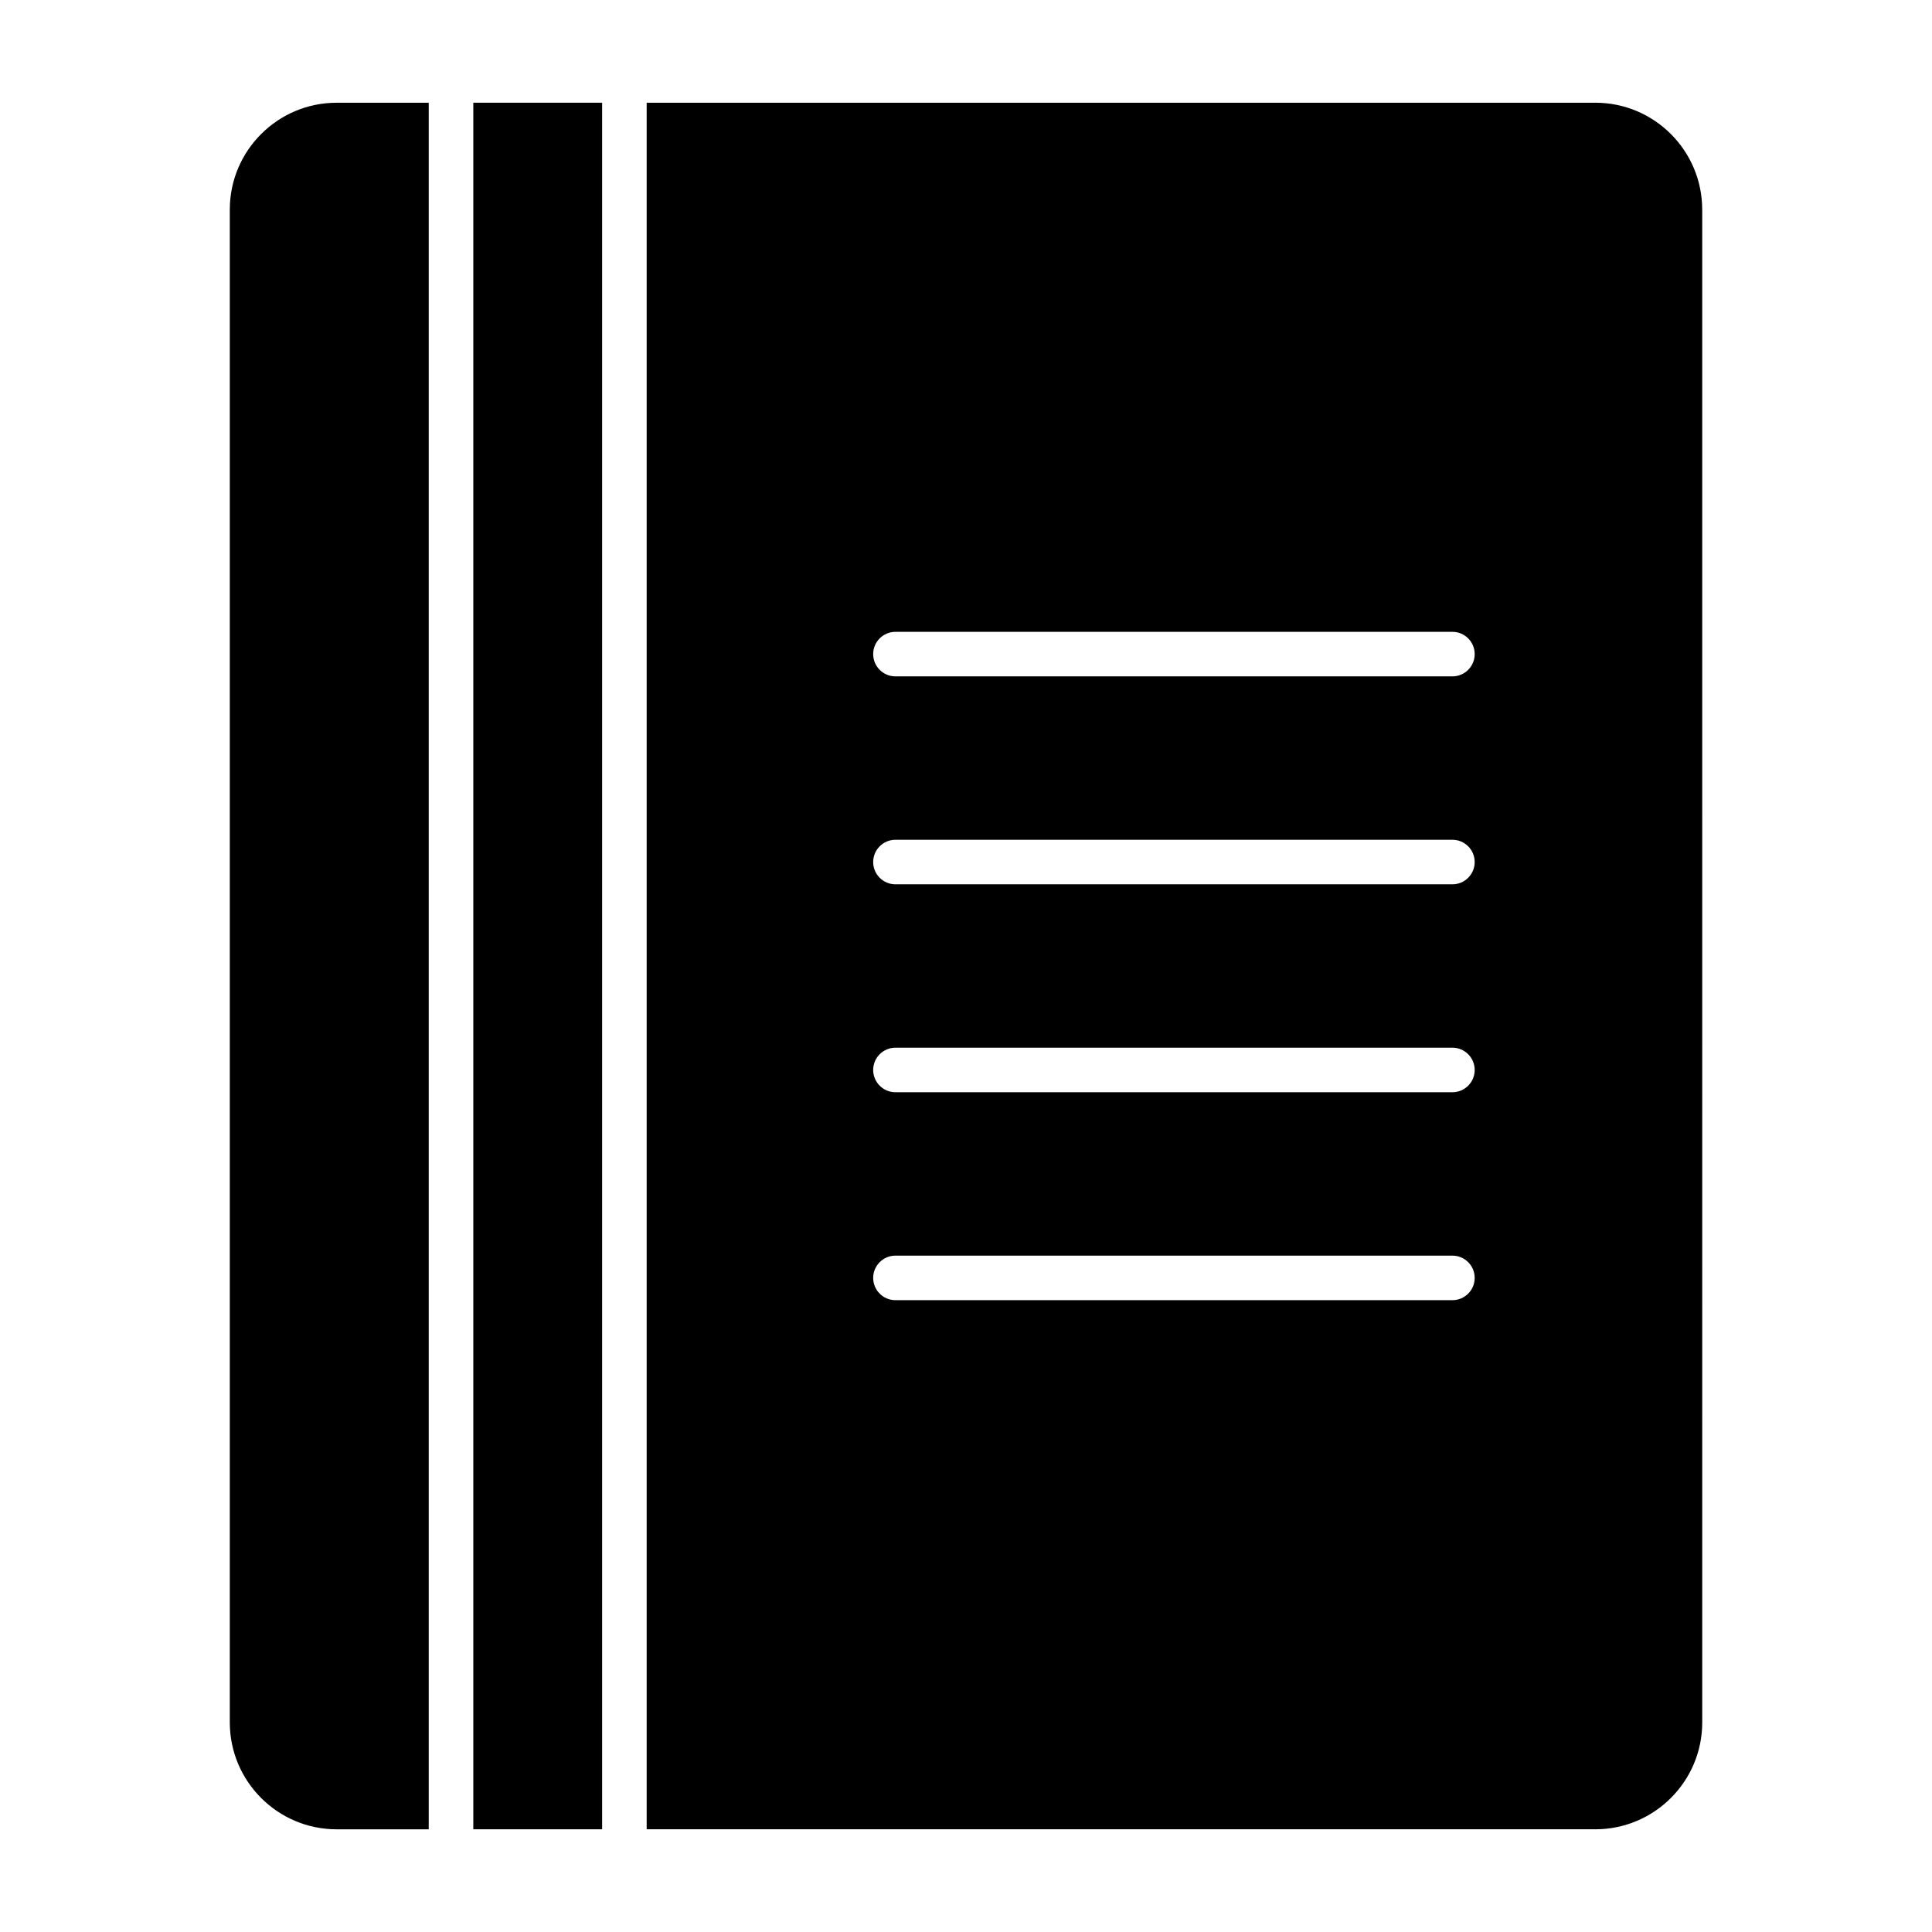
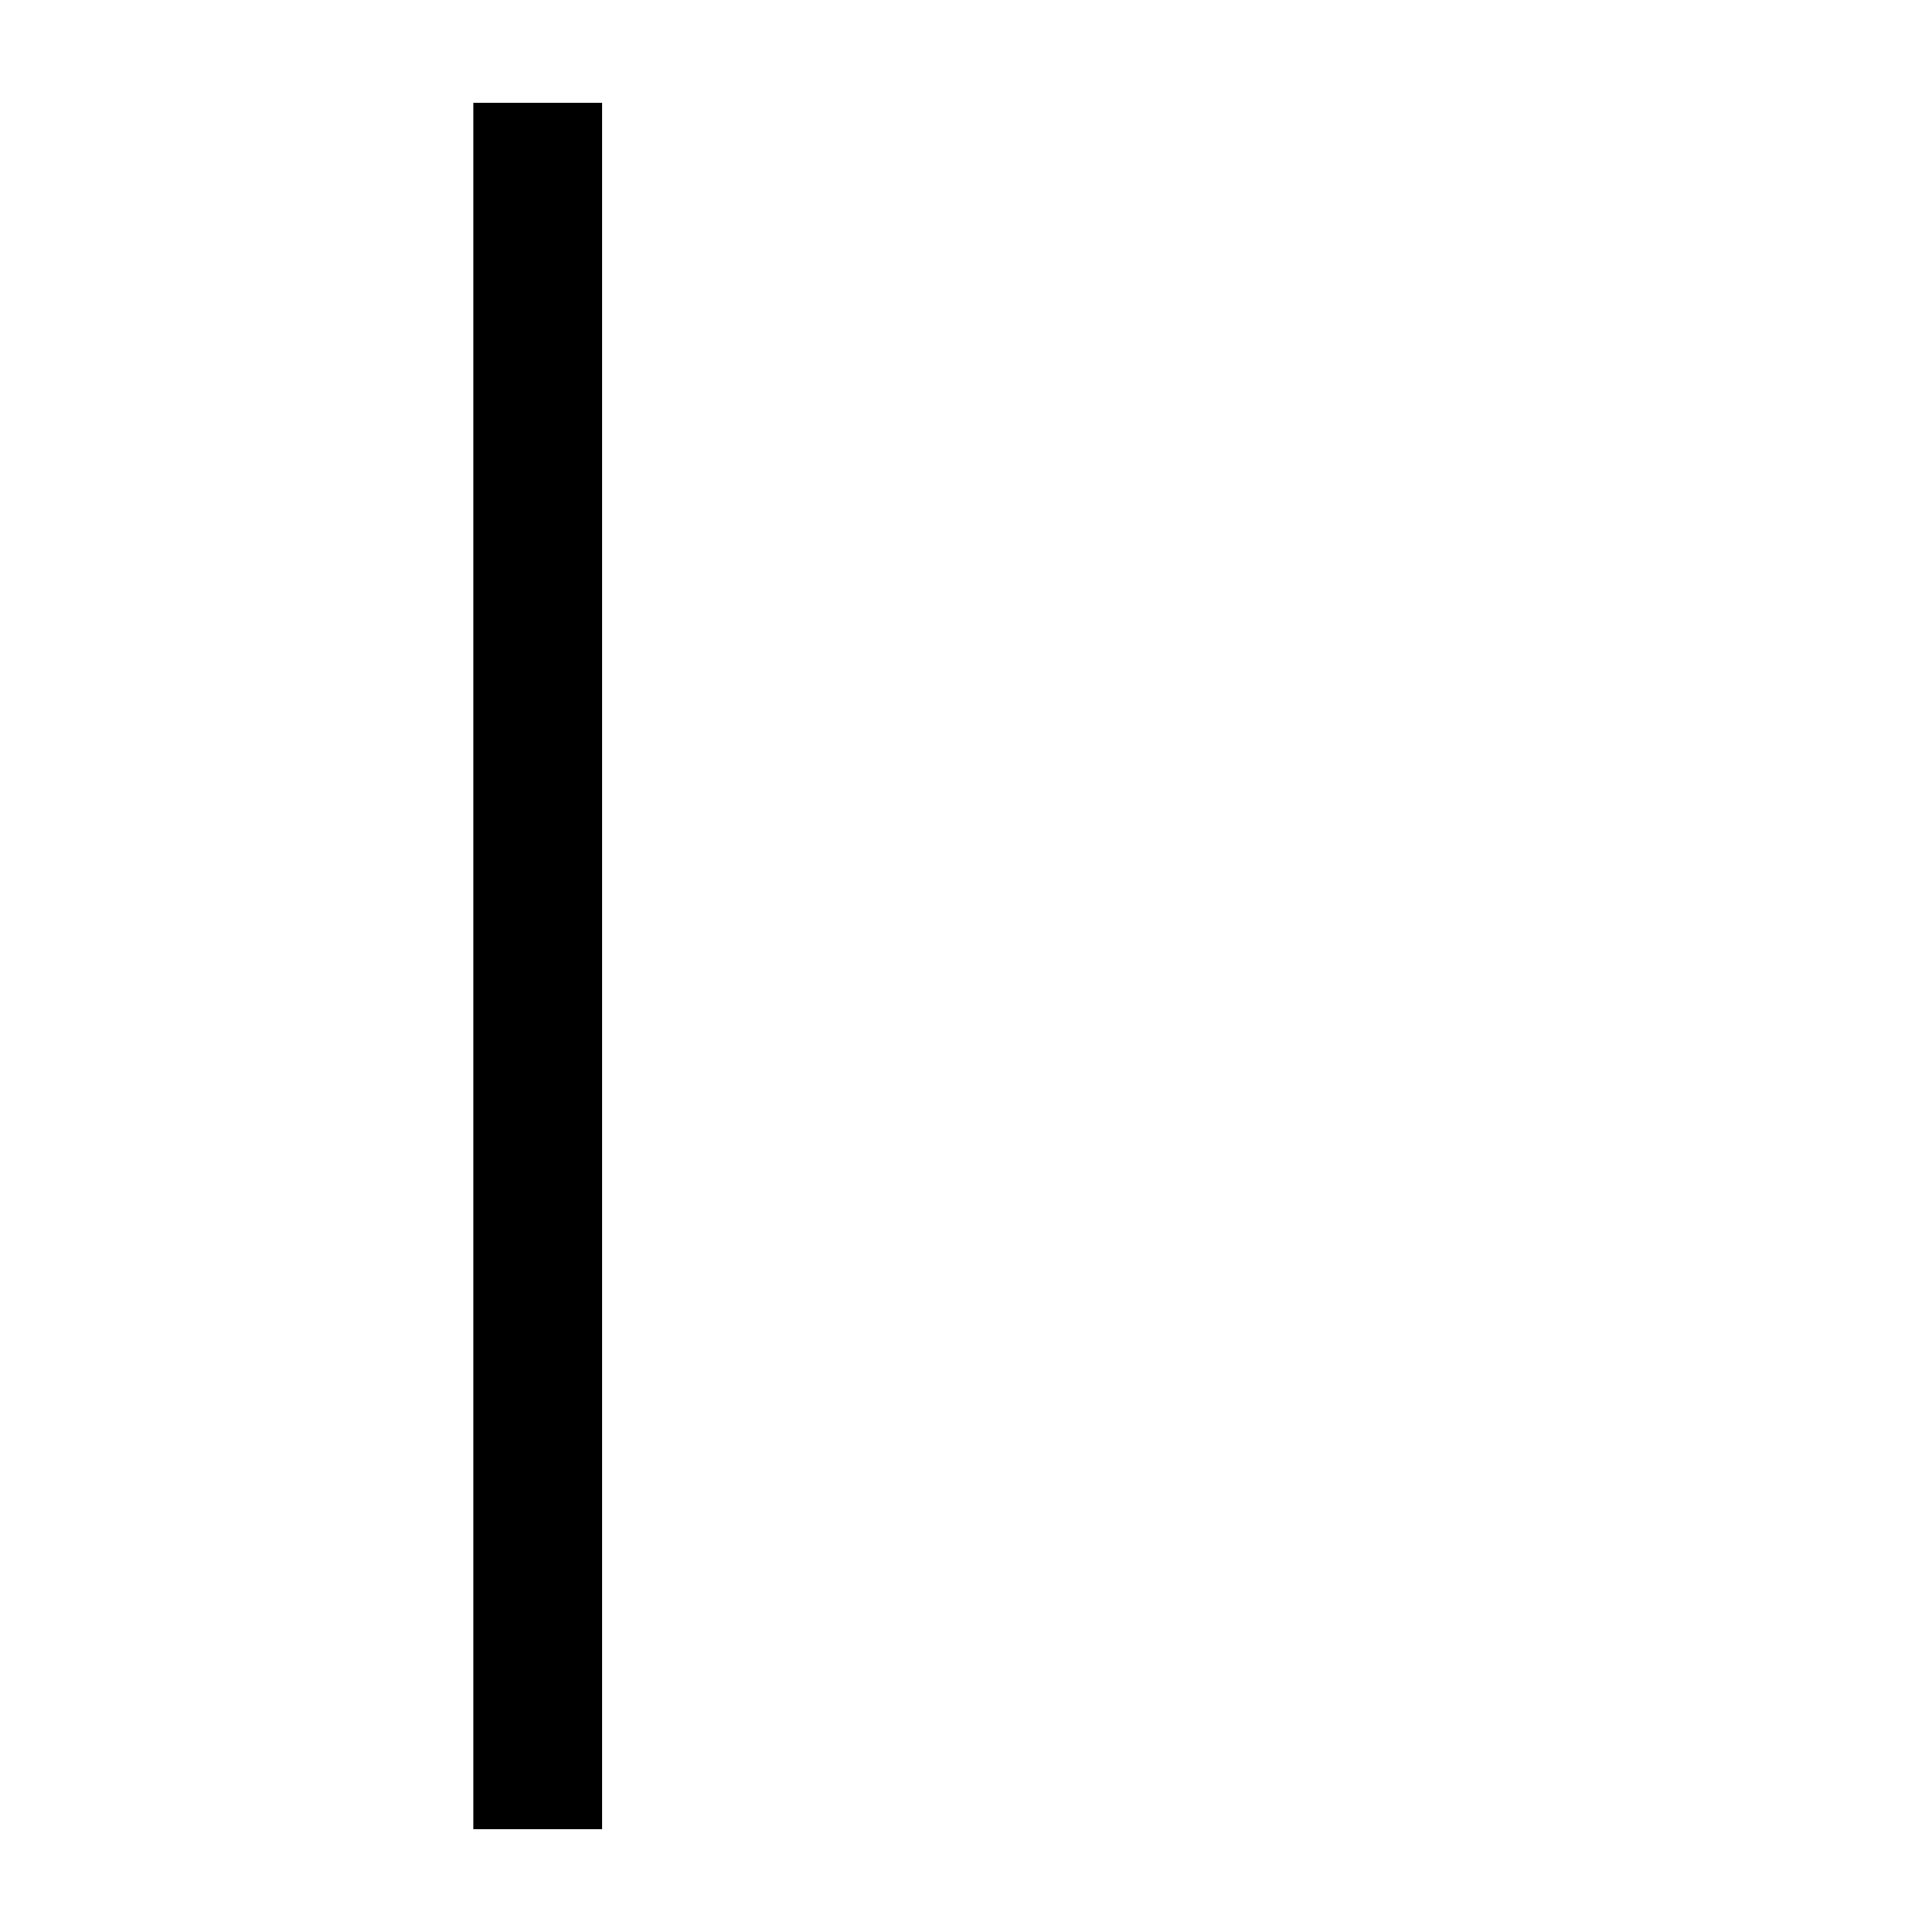
<svg xmlns="http://www.w3.org/2000/svg" fill="#000000" width="800px" height="800px" version="1.1" viewBox="144 144 512 512">
  <g>
-     <path d="m204.9 600.47c0 15.609 12.699 28.316 28.309 28.316h24.41v-457.56h-24.41c-15.609 0-28.309 12.699-28.309 28.309z" />
-     <path d="m595.1 199.53c0-15.609-12.699-28.309-28.316-28.309h-251.41v457.56h251.42c15.609 0 28.316-12.699 28.316-28.316l-0.004-400.94zm-66.195 289.03h-147.6c-3.258 0-5.902-2.644-5.902-5.902s2.644-5.902 5.902-5.902h147.6c3.258 0 5.902 2.644 5.902 5.902 0.004 3.258-2.644 5.902-5.902 5.902zm0-55.105h-147.6c-3.258 0-5.902-2.644-5.902-5.902 0-3.258 2.644-5.902 5.902-5.902h147.6c3.258 0 5.902 2.644 5.902 5.902 0.004 3.258-2.644 5.902-5.902 5.902zm0-55.102h-147.6c-3.258 0-5.902-2.644-5.902-5.902 0-3.258 2.644-5.902 5.902-5.902h147.6c3.258 0 5.902 2.644 5.902 5.902 0.004 3.258-2.644 5.902-5.902 5.902zm0-55.105h-147.6c-3.258 0-5.902-2.644-5.902-5.902s2.644-5.902 5.902-5.902h147.6c3.258 0 5.902 2.644 5.902 5.902 0.004 3.258-2.644 5.902-5.902 5.902z" />
    <path d="m269.43 171.22h34.141v457.56h-34.141z" />
  </g>
</svg>